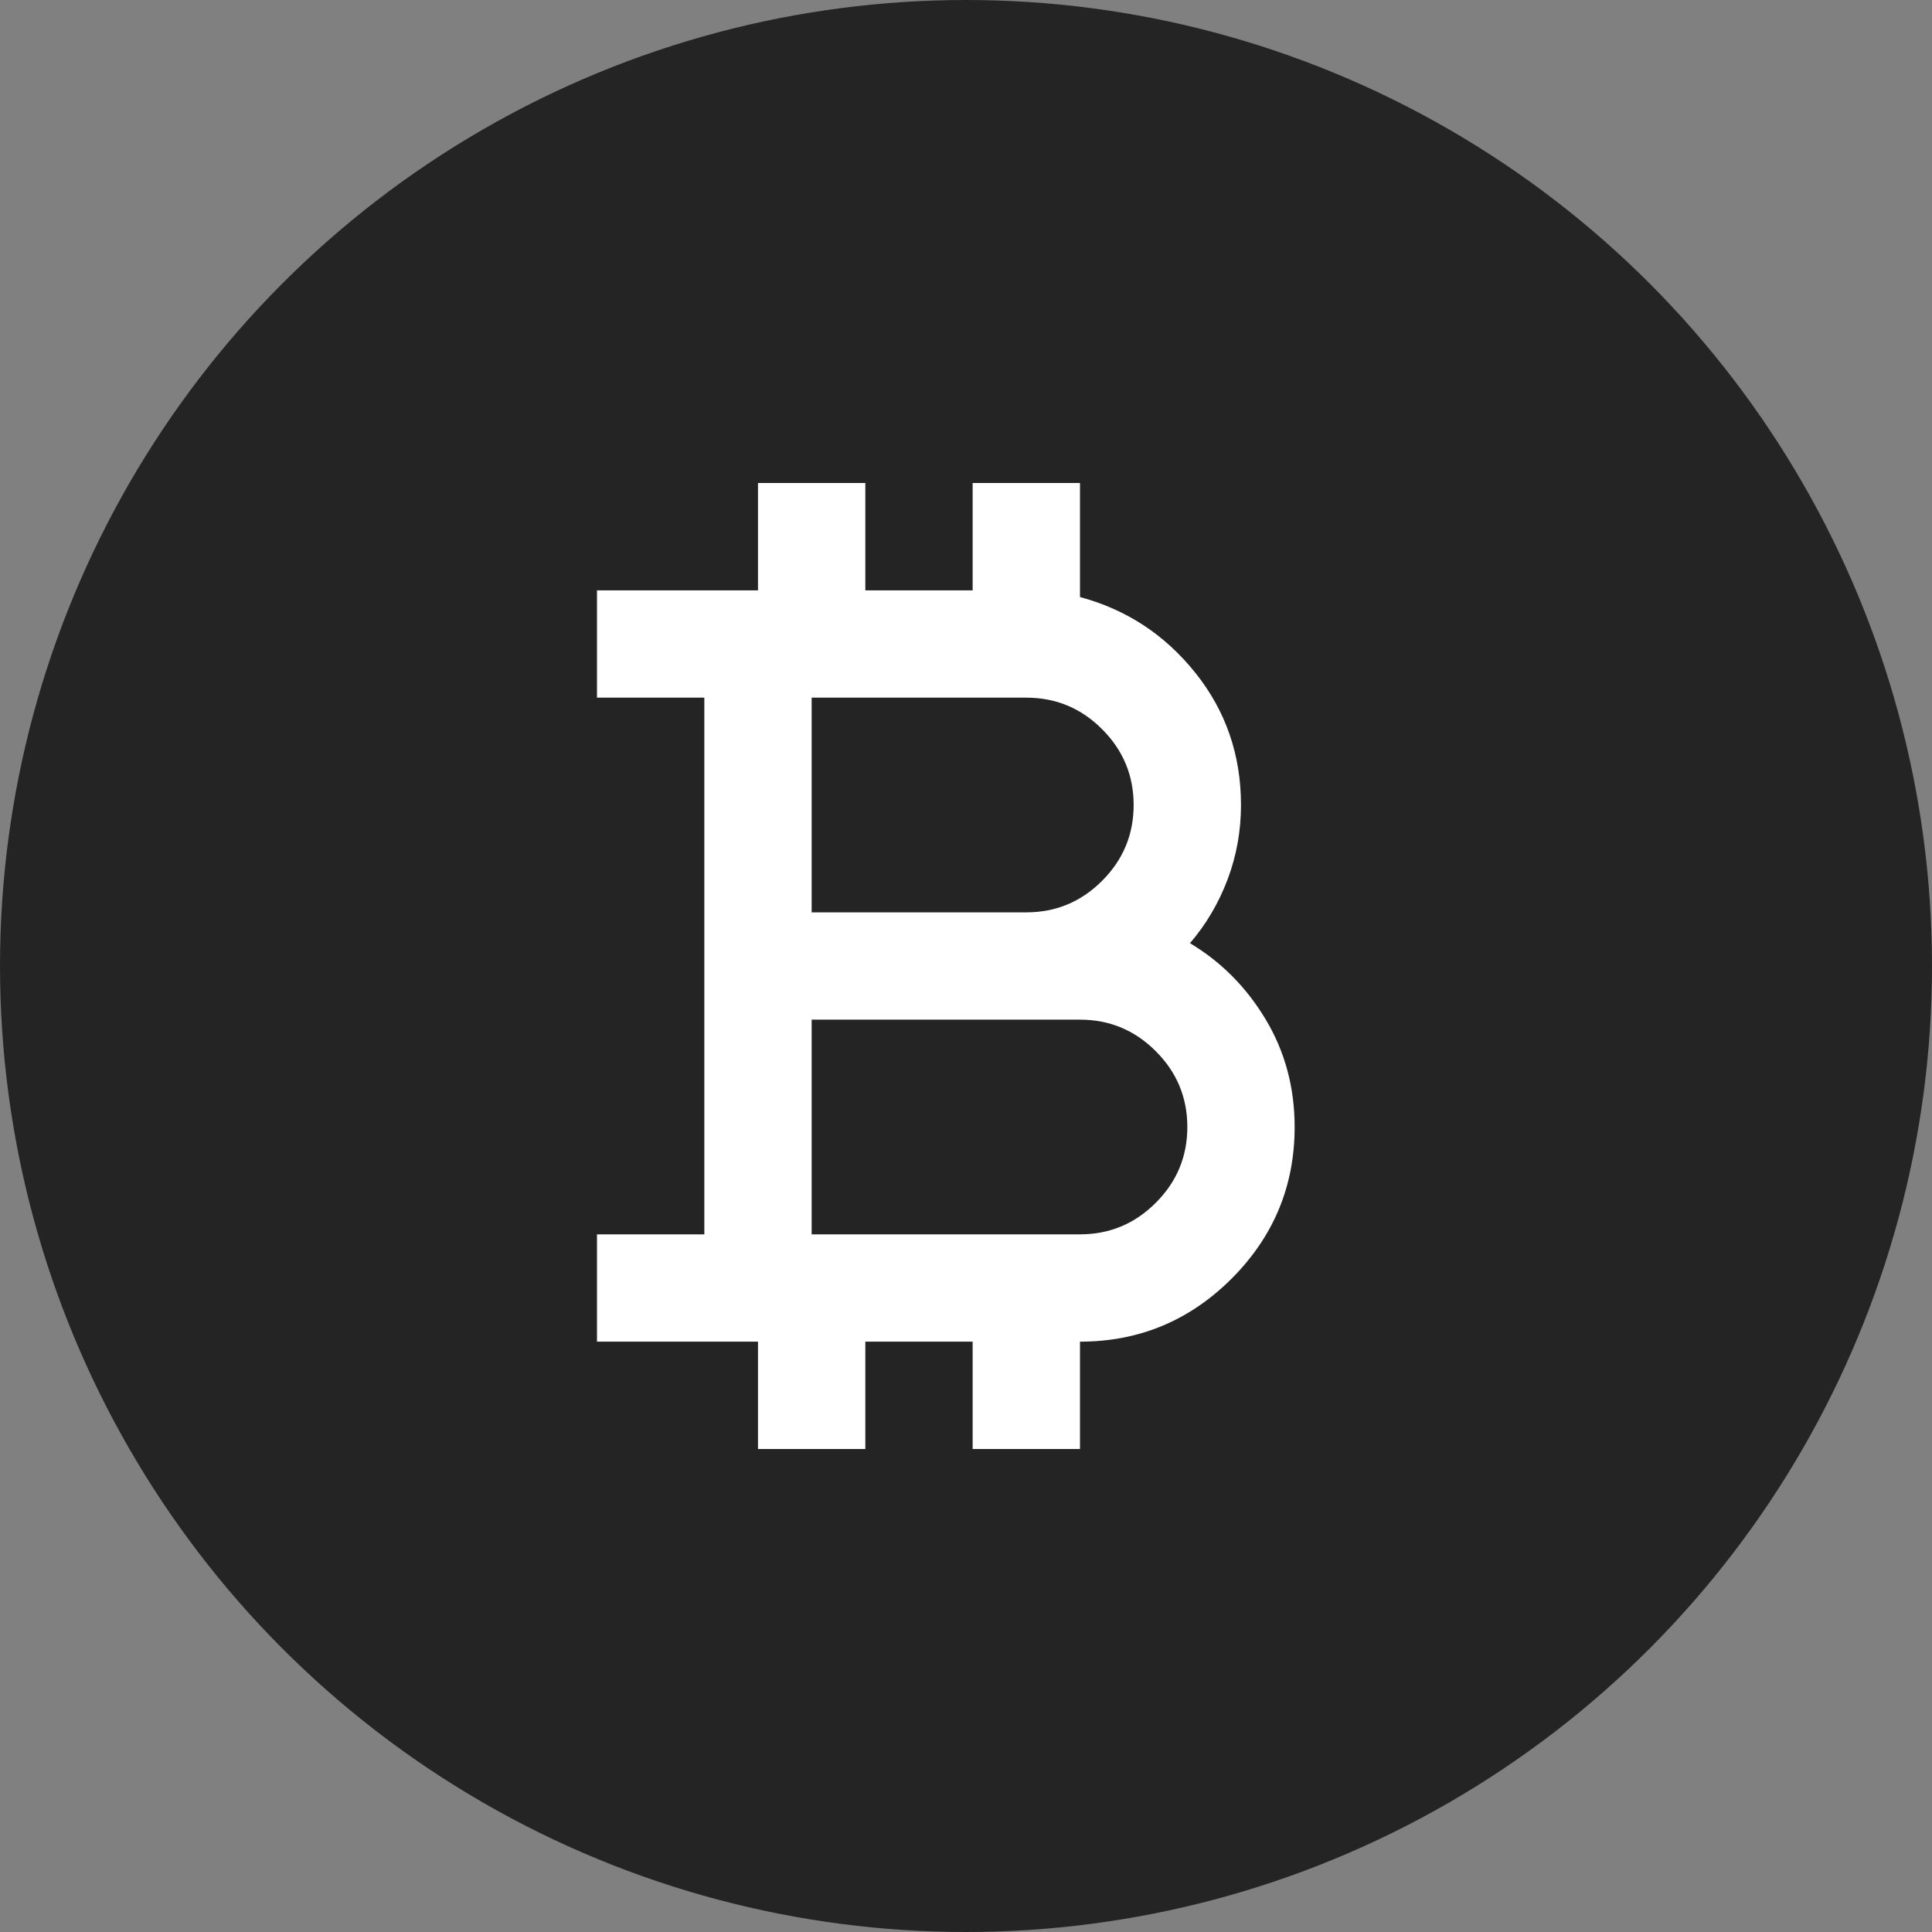
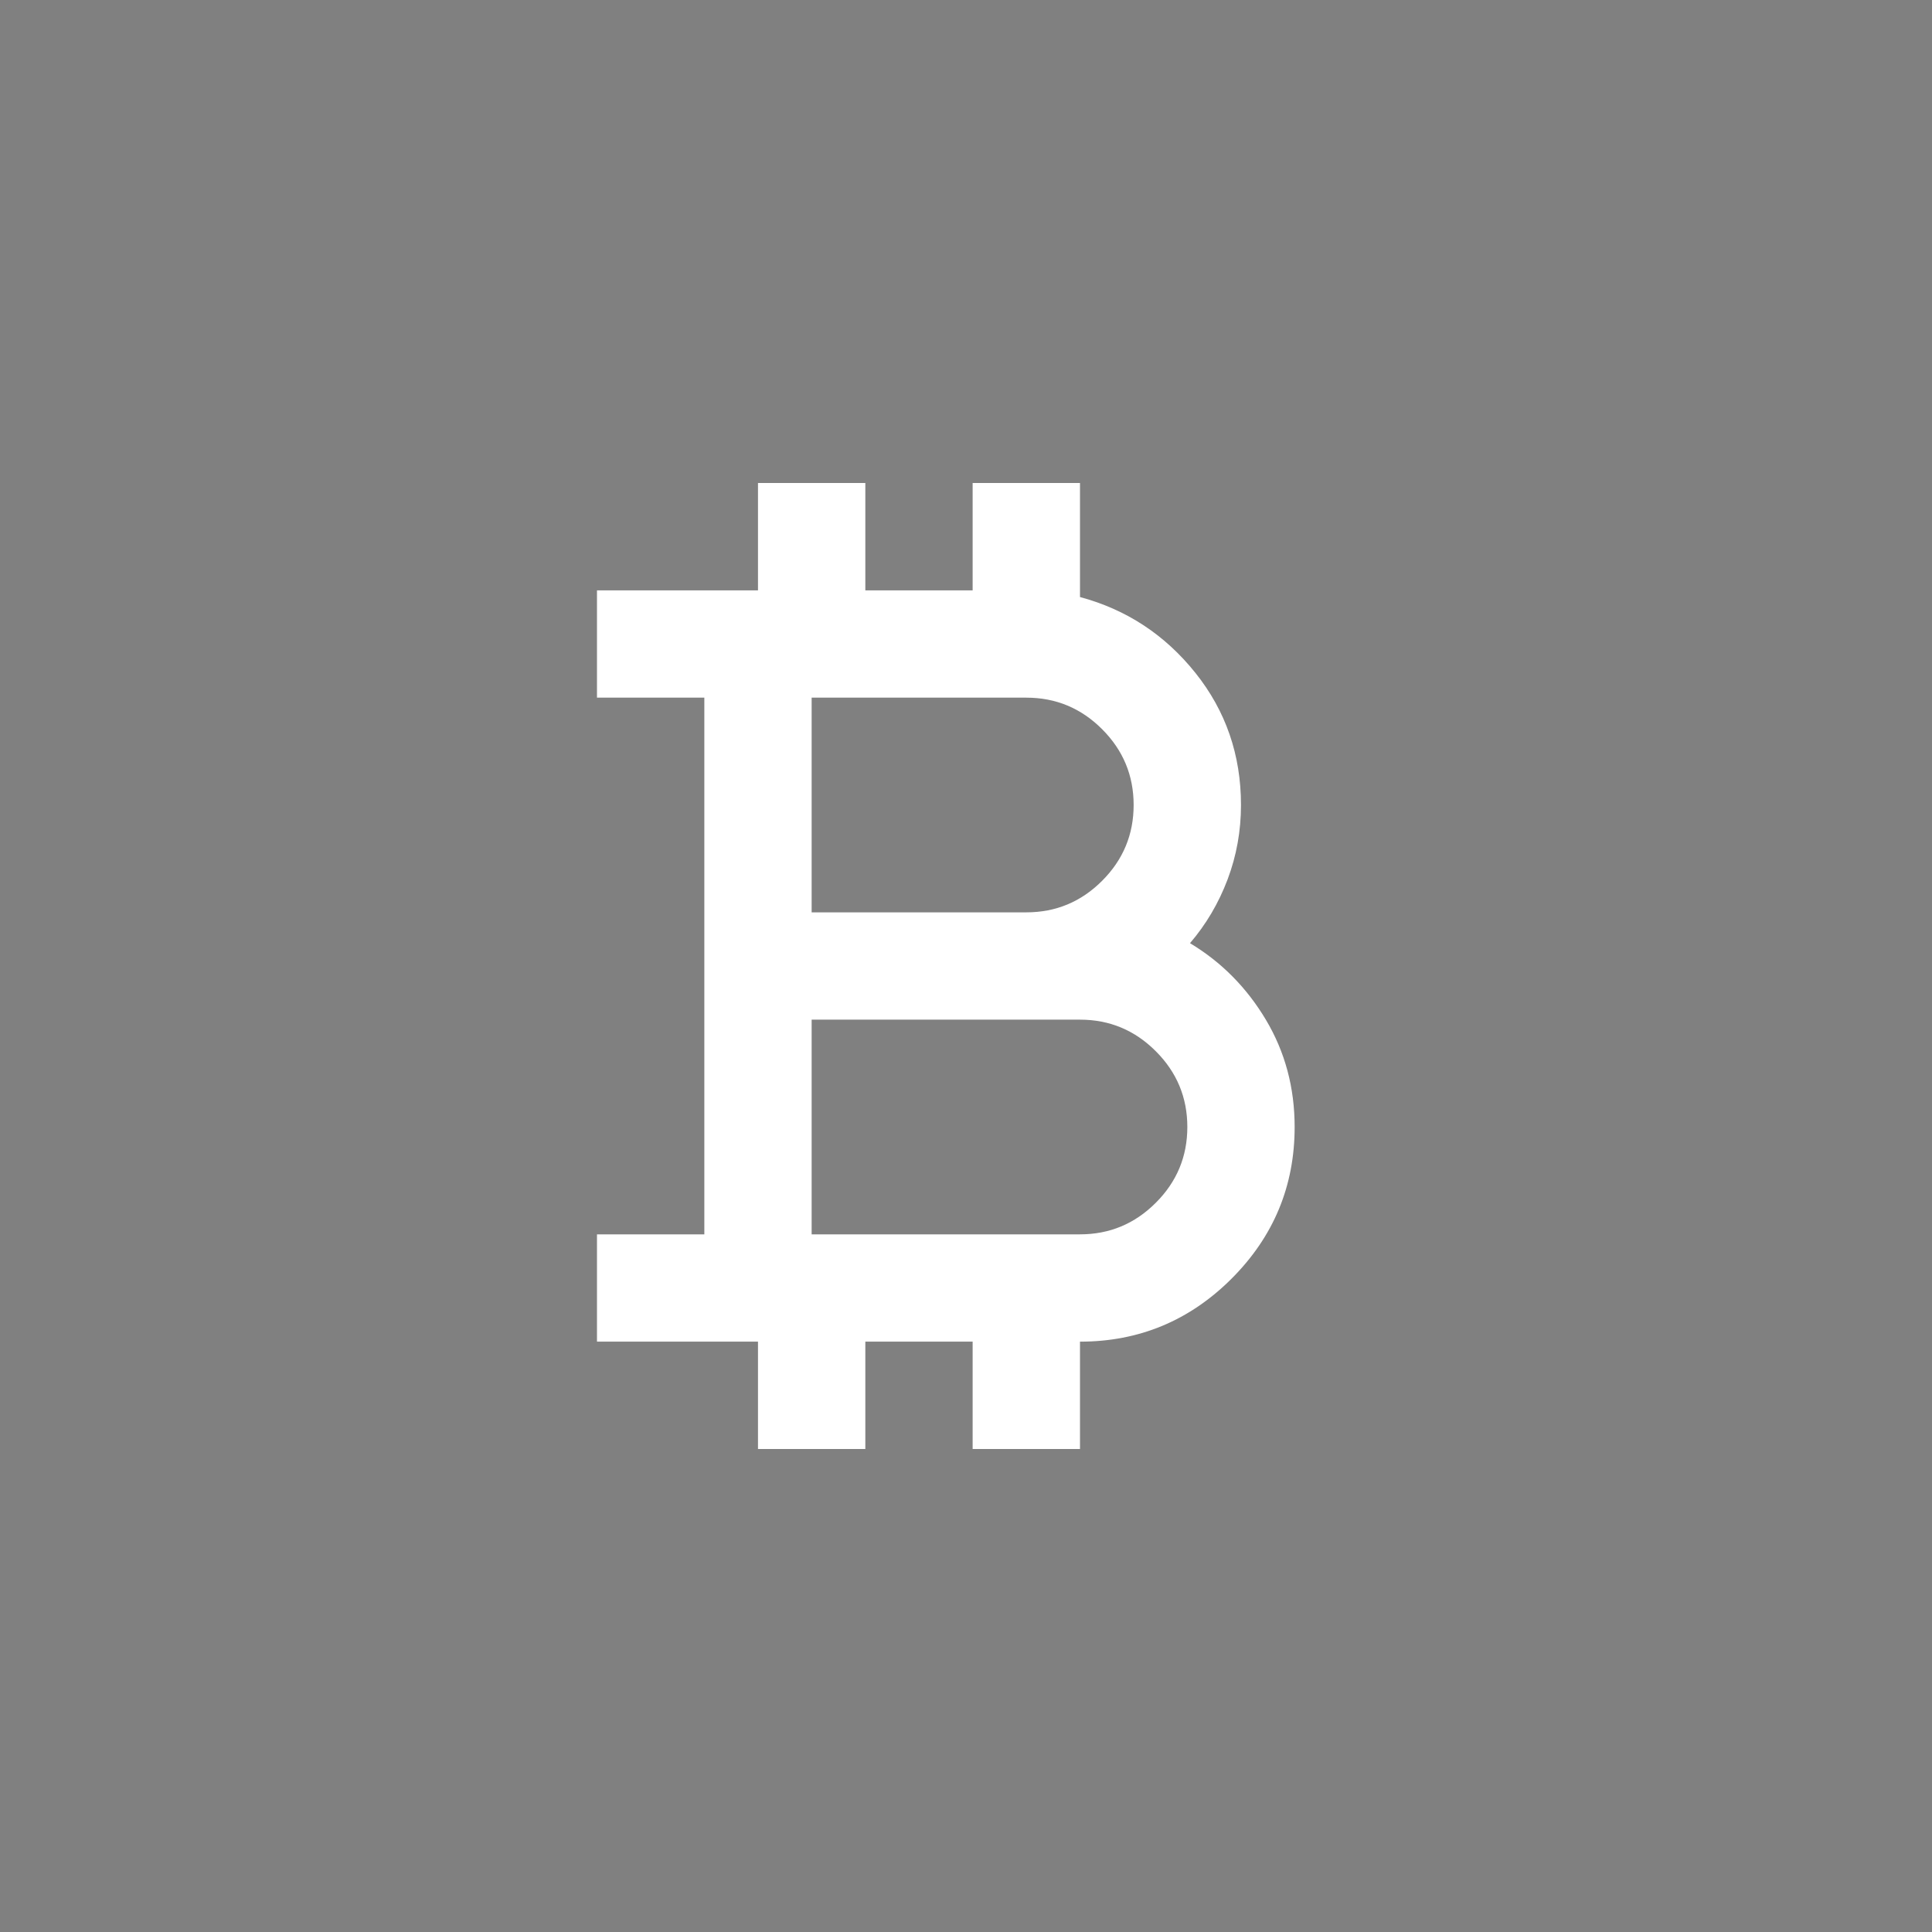
<svg xmlns="http://www.w3.org/2000/svg" width="48" height="48" viewBox="0 0 48 48" fill="none">
  <rect x="0" y="0" width="48" height="48" fill="#808080" stroke="none" />
-   <circle cx="24" cy="24" r="24" fill="#242424" />
  <path d="M18.832 36V33.333H14.832V30.667H17.499V17.333H14.832V14.667H18.832V12H21.499V14.667H24.165V12H26.832V14.833C27.988 15.144 28.943 15.772 29.699 16.717C30.454 17.661 30.832 18.756 30.832 20C30.832 20.644 30.721 21.261 30.499 21.85C30.276 22.439 29.965 22.967 29.565 23.433C30.343 23.9 30.971 24.533 31.449 25.333C31.927 26.133 32.165 27.022 32.165 28C32.165 29.467 31.643 30.722 30.599 31.767C29.554 32.811 28.299 33.333 26.832 33.333V36H24.165V33.333H21.499V36H18.832ZM20.165 22.667H25.499C26.232 22.667 26.86 22.406 27.382 21.883C27.904 21.361 28.165 20.733 28.165 20C28.165 19.267 27.904 18.639 27.382 18.117C26.86 17.594 26.232 17.333 25.499 17.333H20.165V22.667ZM20.165 30.667H26.832C27.565 30.667 28.193 30.406 28.715 29.883C29.238 29.361 29.499 28.733 29.499 28C29.499 27.267 29.238 26.639 28.715 26.117C28.193 25.594 27.565 25.333 26.832 25.333H20.165V30.667Z" fill="white" />
</svg>